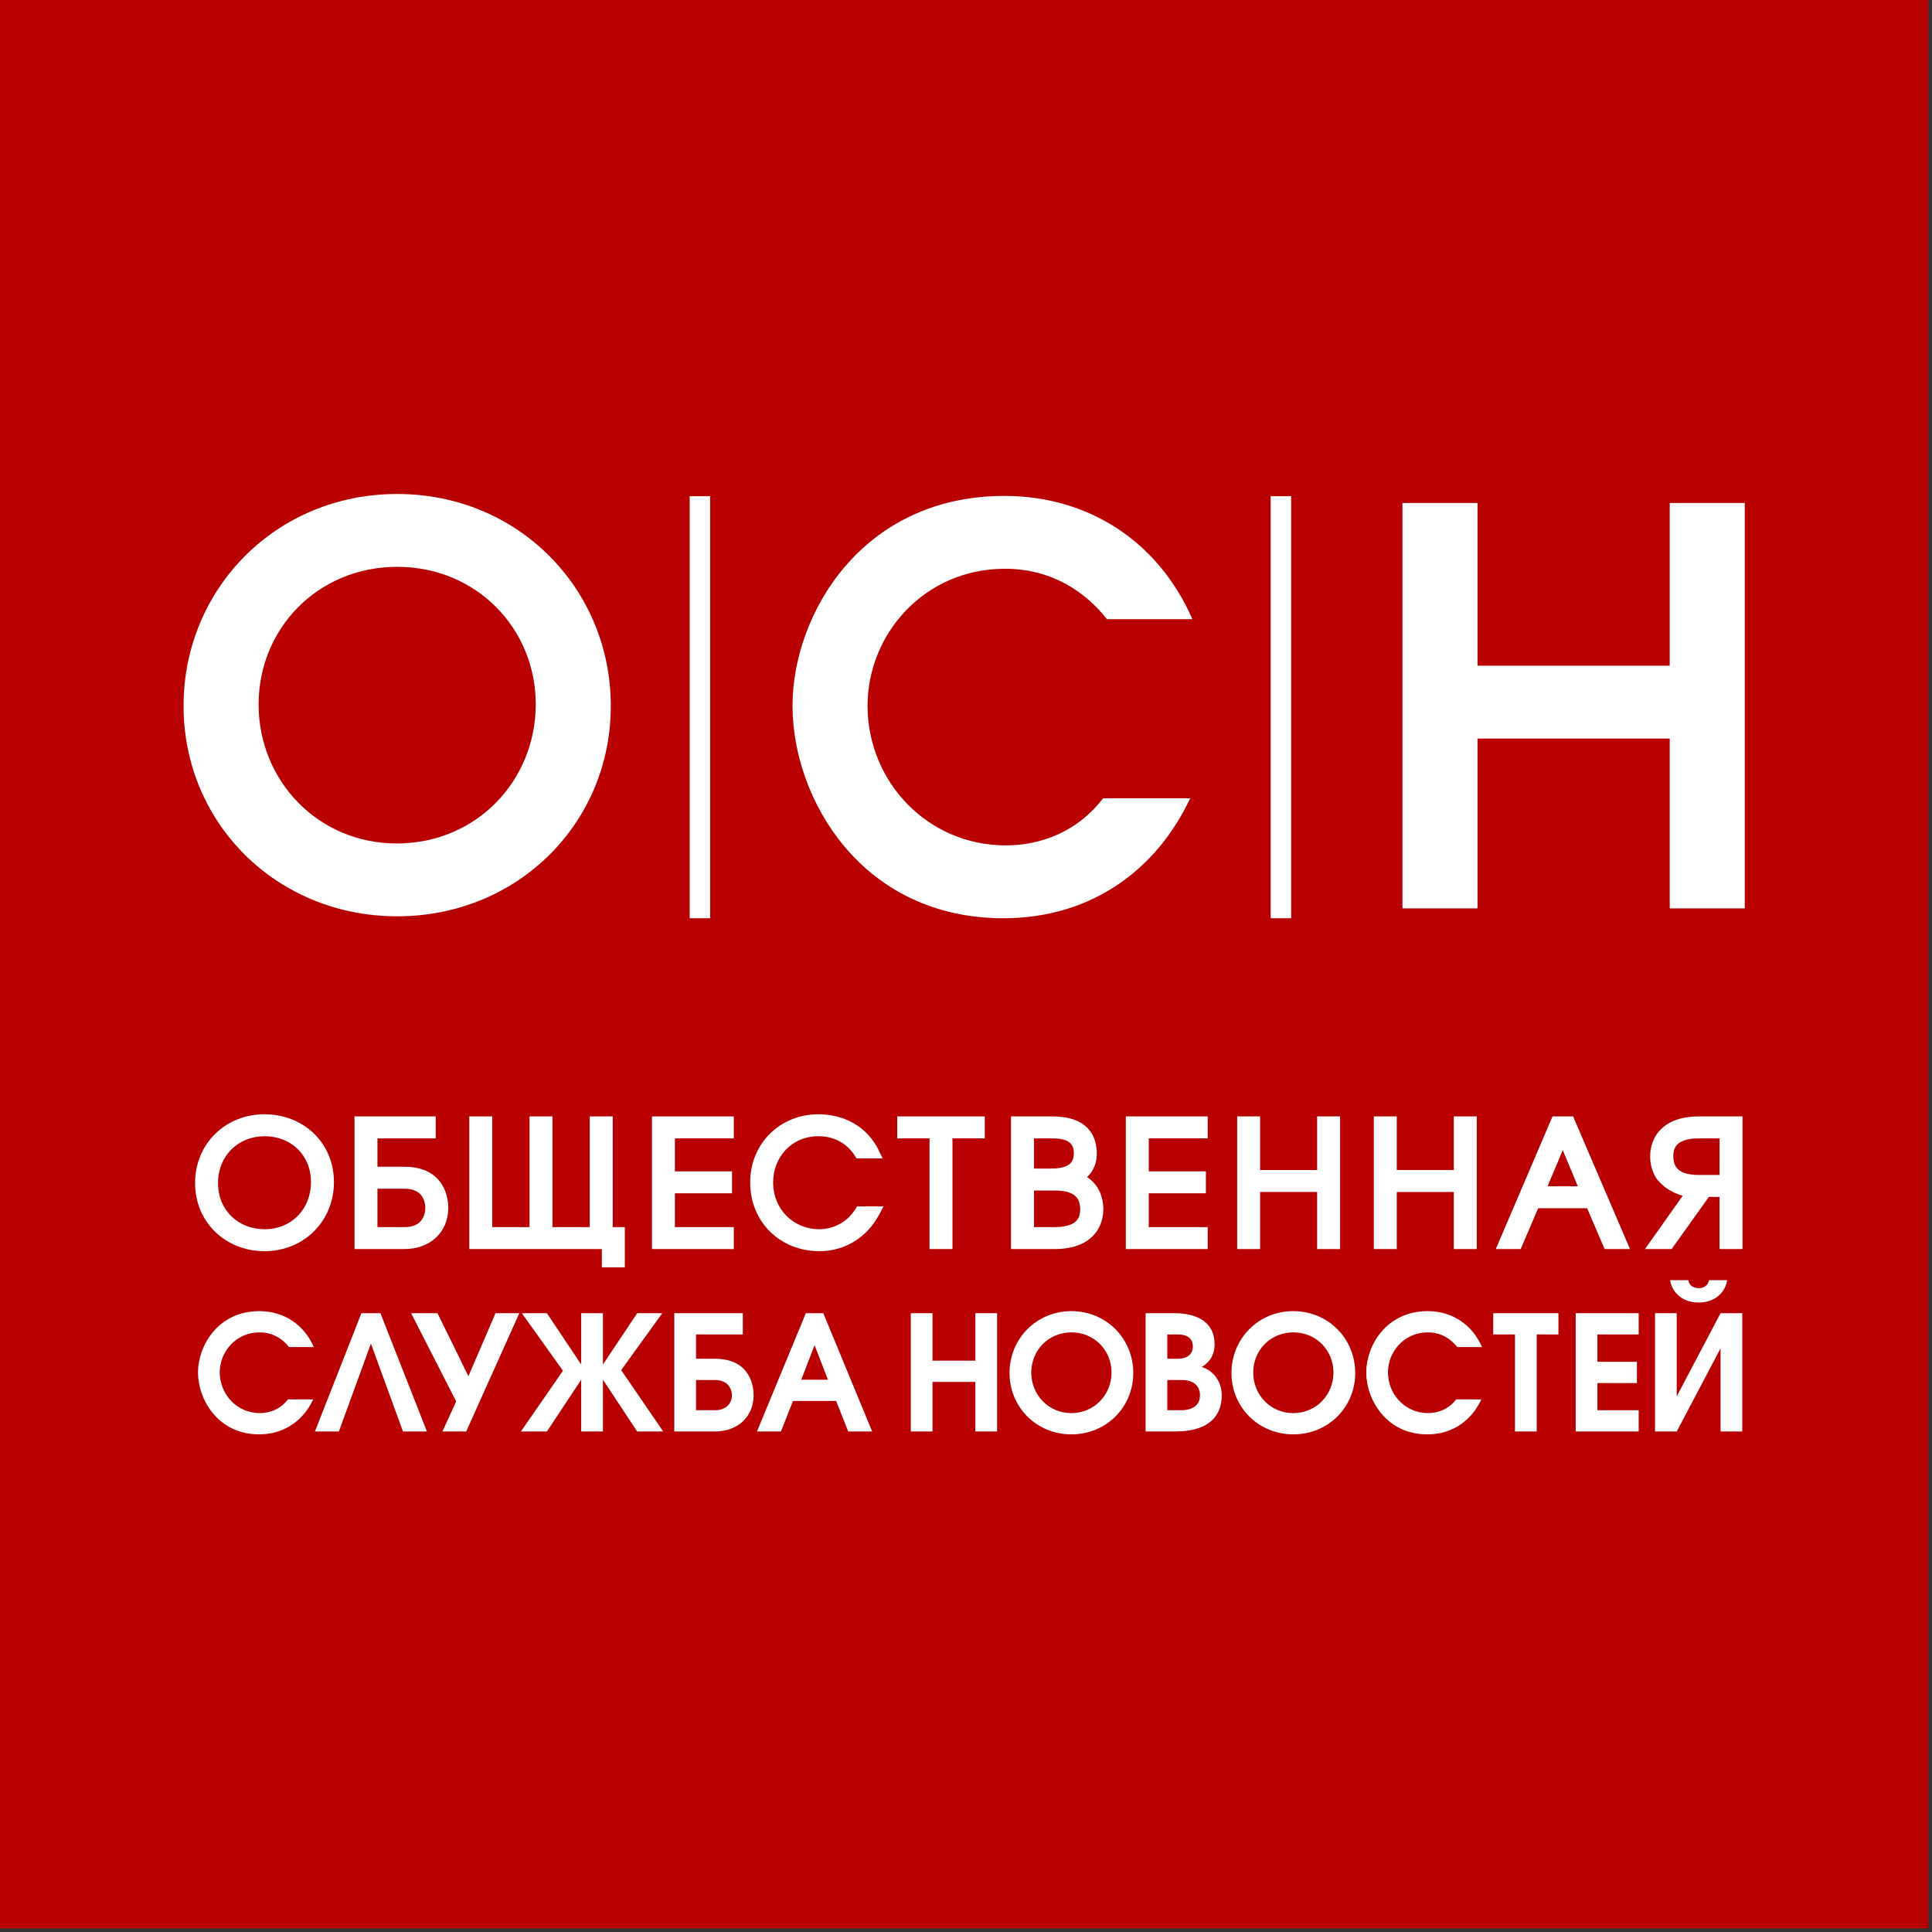
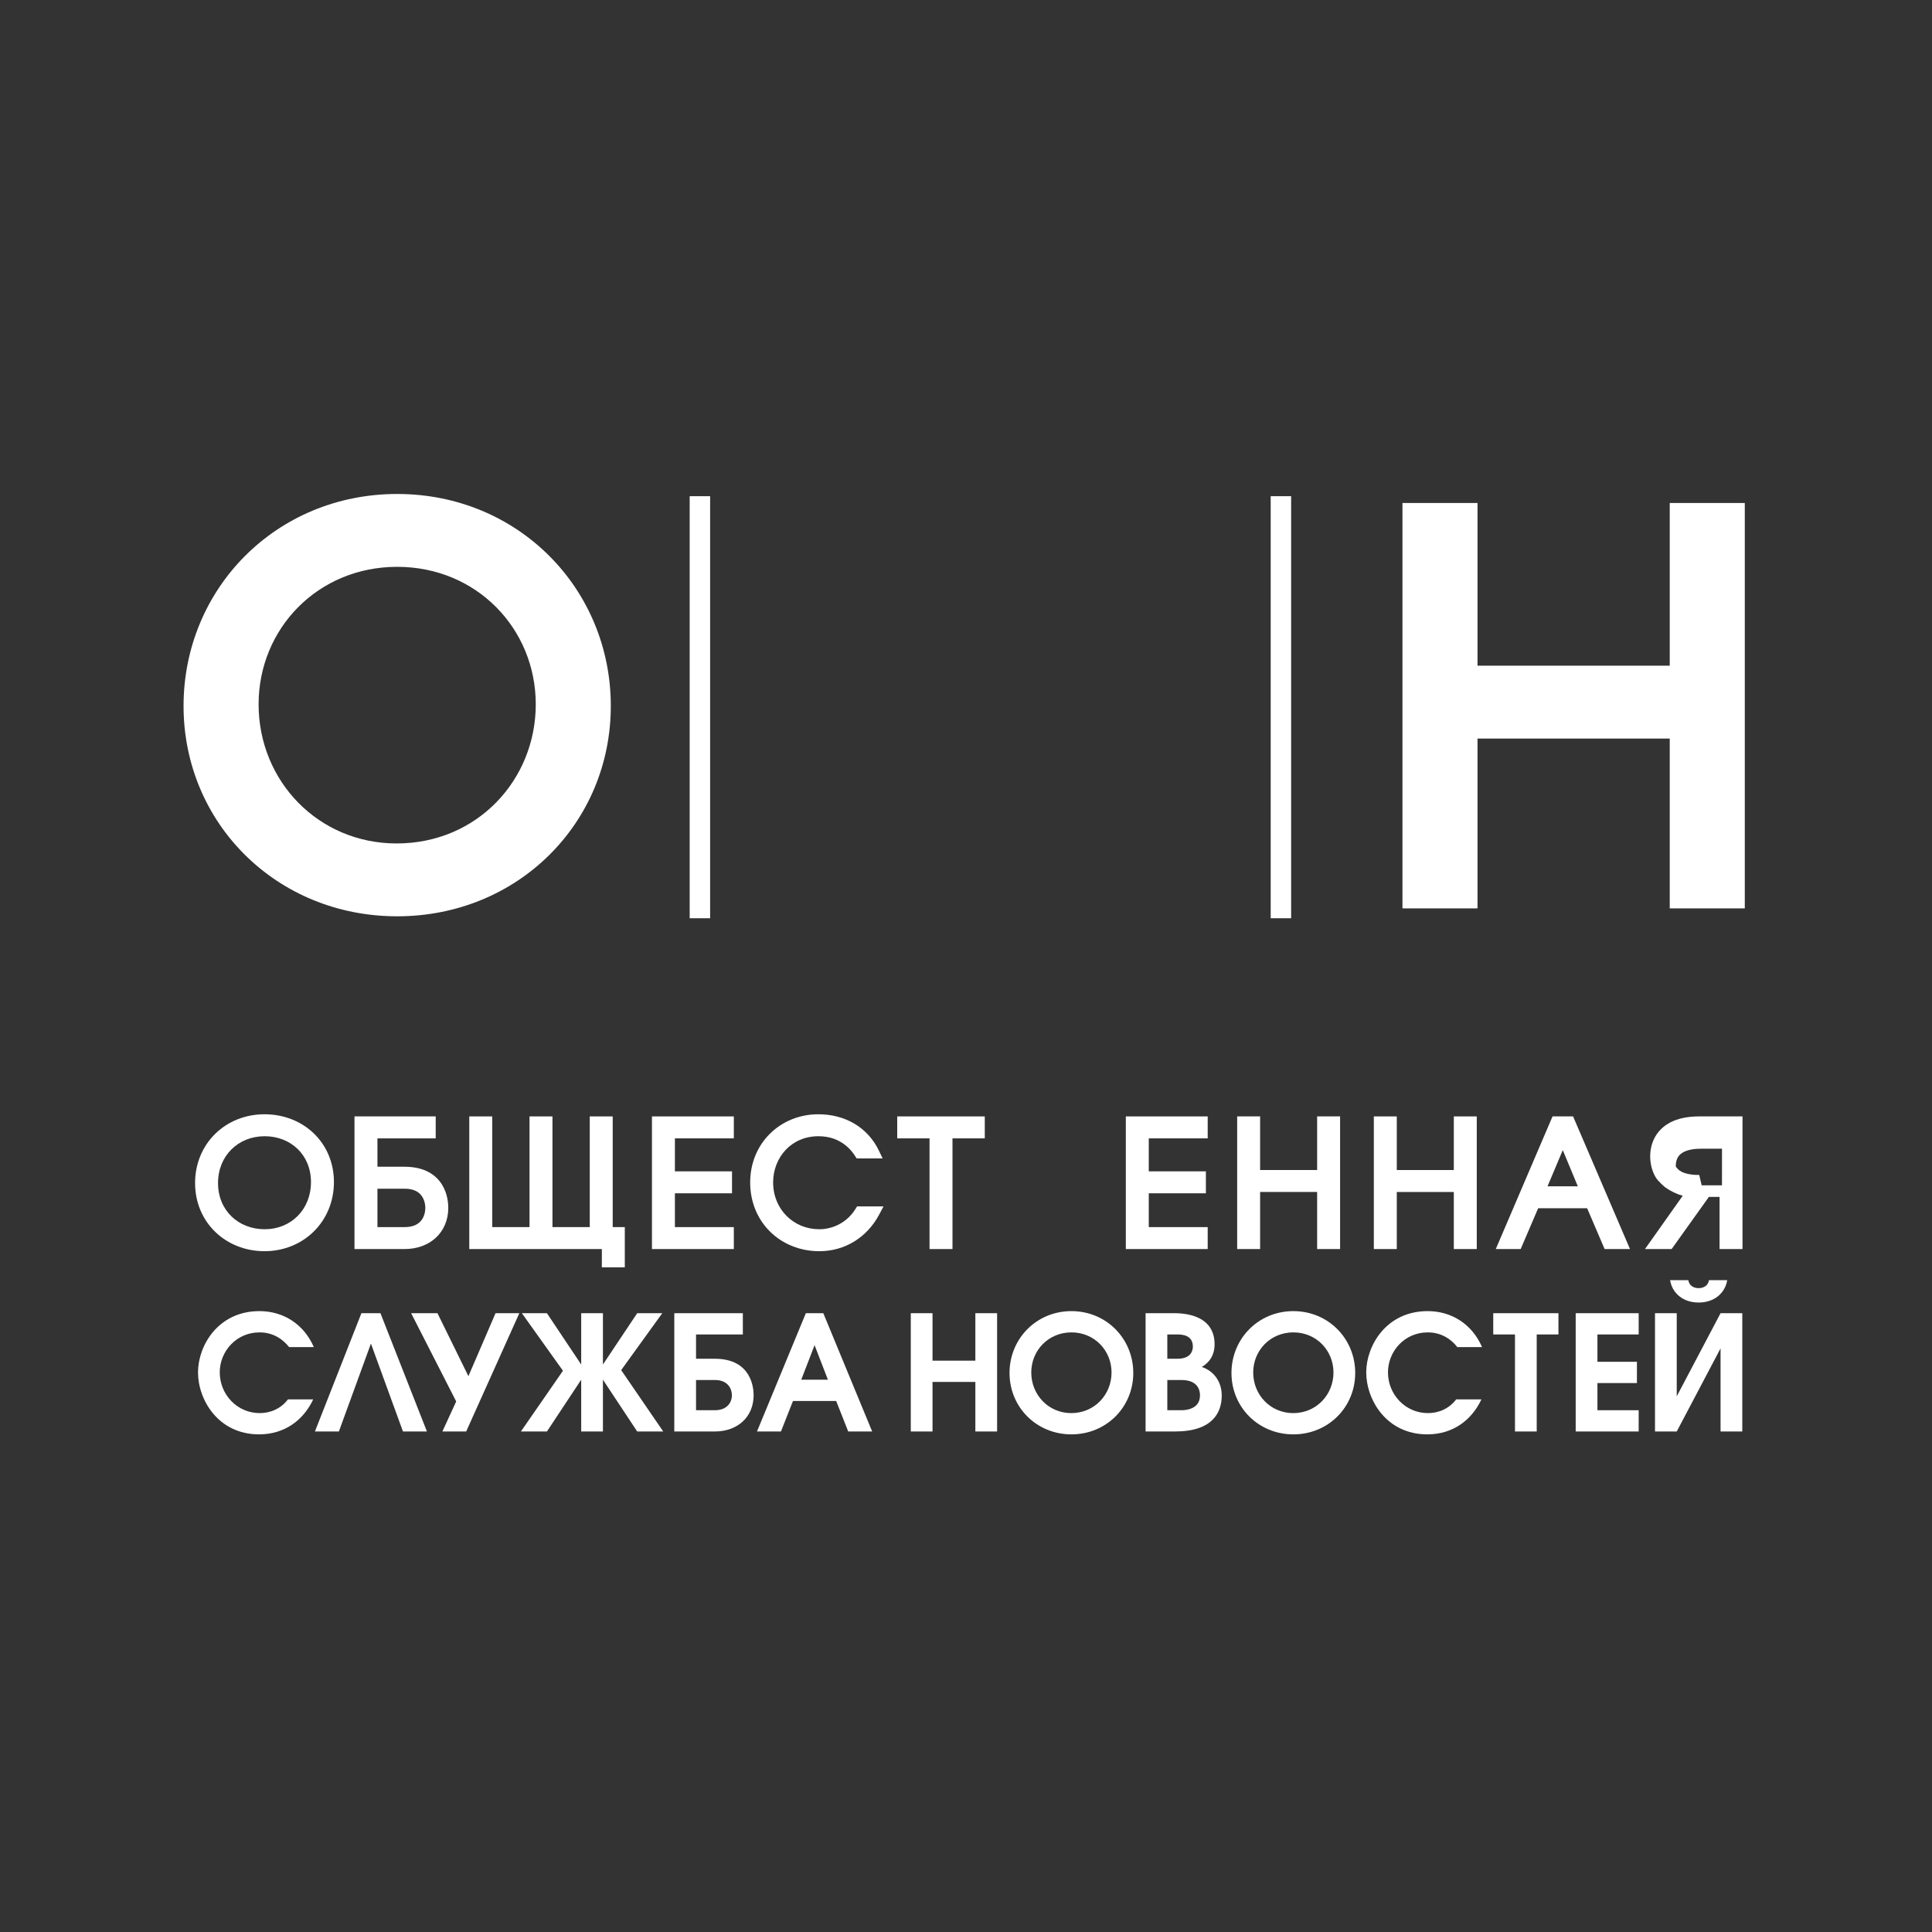
<svg xmlns="http://www.w3.org/2000/svg" xmlns:ns1="http://www.serif.com/" width="100%" height="100%" viewBox="0 0 418 418" version="1.1" xml:space="preserve" style="fill-rule:evenodd;clip-rule:evenodd;stroke-linejoin:round;stroke-miterlimit:2;">
  <rect x="0" y="0" width="418" height="418" fill="#333333" stroke="none" />
-   <rect id="Page-2" ns1:id="Page 2" x="0" y="0" width="417.209" height="417.209" style="fill:none;" />
  <g id="Слой-1" ns1:id="Слой 1">
-     <rect x="0" y="0" width="417.209" height="417.209" style="fill:#b90000;" />
    <path d="M377.496,196.535l-16.238,0l0,-36.743l-41.589,0l0,36.743l-16.238,0l0,-87.71l16.238,0l0,35.202l41.589,0l0,-35.202l16.238,0l0,87.71Z" style="fill:#fff;fill-rule:nonzero;" />
-     <path d="M217.567,182.905c7.822,0 15.643,-3.08 21.095,-10.192l18.843,0c-7.229,15.408 -21.332,25.954 -40.412,25.954c-30.694,0 -45.627,-25.836 -45.627,-45.983c0,-19.553 14.814,-45.39 45.863,-45.39c18.133,0 33.302,9.838 40.65,26.666l-18.487,0c-4.385,-5.57 -11.615,-10.904 -22.043,-10.904c-17.54,0 -29.747,14.223 -29.747,29.628c0,16.474 13.036,30.221 29.865,30.221" style="fill:#fff;fill-rule:nonzero;" />
    <path d="M85.814,182.486c-16.947,0 -29.865,-13.512 -29.865,-30.103c0,-16.352 12.8,-29.746 29.983,-29.746c17.184,0 29.983,13.394 29.983,29.746c0,16.356 -12.679,30.103 -30.101,30.103m0.118,-75.611c-26.191,0 -46.219,20.503 -46.219,45.865c0,25.362 20.148,45.508 46.219,45.508c26.073,0 46.219,-20.146 46.219,-45.508c0,-25.362 -20.028,-45.865 -46.219,-45.865" style="fill:#fff;fill-rule:nonzero;" />
    <rect x="274.921" y="107.354" width="4.424" height="91.313" style="fill:#fff;" />
    <rect x="149.216" y="107.354" width="4.424" height="91.313" style="fill:#fff;" />
    <path d="M57.262,265.954c-2.862,-0.001 -5.373,-1.031 -7.175,-2.774c-1.799,-1.748 -2.91,-4.206 -2.915,-7.217c0.004,-2.979 1.096,-5.484 2.888,-7.274c1.795,-1.785 4.296,-2.858 7.202,-2.86c2.862,0.002 5.353,1.03 7.139,2.763c1.782,1.74 2.876,4.181 2.881,7.157c-0.002,3.001 -1.091,5.527 -2.871,7.328c-1.784,1.798 -4.265,2.875 -7.149,2.877m10.628,-20.738c-2.712,-2.613 -6.476,-4.137 -10.663,-4.137c-4.179,0 -7.945,1.566 -10.656,4.224c-2.714,2.652 -4.365,6.398 -4.365,10.651l0.001,0.005l-0.001,0.019c0,4.255 1.675,7.968 4.399,10.582c2.723,2.619 6.483,4.144 10.622,4.144c4.183,0 7.949,-1.587 10.659,-4.261c2.709,-2.668 4.357,-6.422 4.361,-10.669l0.001,-0.01l0,-0.027c0.001,-4.218 -1.645,-7.914 -4.358,-10.521" style="fill:#fff;fill-rule:nonzero;" />
    <path d="M89.863,265.05c-0.571,0.262 -1.317,0.441 -2.316,0.442l-5.884,0l0,-8.31l5.884,0c0.999,0 1.745,0.179 2.316,0.441c0.853,0.399 1.352,0.976 1.695,1.66c0.332,0.667 0.465,1.443 0.464,2.043l0,0.027c0.002,0.804 -0.242,1.896 -0.865,2.682c-0.318,0.405 -0.723,0.751 -1.294,1.015m5.809,-8.684c-0.628,-1.038 -1.575,-2.047 -2.926,-2.772l0,-0.001c-1.349,-0.726 -3.074,-1.162 -5.228,-1.161l-5.855,0l0,-6.14l12.606,0l0,-4.749l-17.572,0l0,28.698l10.822,0c2.698,0.001 5.076,-0.87 6.782,-2.453c1.706,-1.577 2.687,-3.852 2.686,-6.432l0,-0.01l0.001,-0.007l-0.001,-0.004c-0.005,-0.746 -0.062,-2.892 -1.315,-4.969" style="fill:#fff;fill-rule:nonzero;" />
    <path d="M132.563,241.542l-4.966,0l0,23.949l-8.067,0l0,-23.949l-4.965,0l0,23.949l-8.068,0l0,-23.949l-4.965,0l0,28.699l28.682,0l0,3.953l4.966,0l0,-8.703l-2.617,0l0,-23.949Z" style="fill:#fff;fill-rule:nonzero;" />
    <path d="M141.054,241.542l0,28.699l17.713,0l0,-4.749l-12.748,0l0,-7.314l12.358,0l0,-4.751l-12.358,0l0,-7.136l12.748,0l0,-4.749l-17.713,0Z" style="fill:#fff;fill-rule:nonzero;" />
    <path d="M185.088,261.564c-0.947,1.524 -2.192,2.612 -3.563,3.332c-1.368,0.717 -2.864,1.058 -4.269,1.058c-2.804,-0.001 -5.284,-1.084 -7.08,-2.884c-1.794,-1.803 -2.902,-4.315 -2.904,-7.25c0,-2.715 0.996,-5.214 2.706,-7.029c1.715,-1.811 4.124,-2.958 7.102,-2.962c2.549,0.004 4.32,0.821 5.594,1.758c1.268,0.94 1.999,2.006 2.318,2.504l0.259,0.407l0.086,0.135l5.627,0l-0.817,-1.698c-1.19,-2.479 -3.008,-4.46 -5.262,-5.804c-2.251,-1.344 -4.926,-2.05 -7.834,-2.051l-0.013,0c-4.074,-0.001 -7.766,1.551 -10.433,4.18c-2.668,2.626 -4.299,6.333 -4.299,10.551l0,0.021c-0.001,4.32 1.659,8.069 4.372,10.704c2.71,2.641 6.457,4.168 10.578,4.168c2.772,0 5.367,-0.746 7.591,-2.119c2.225,-1.372 4.075,-3.369 5.384,-5.838l0.924,-1.74l-5.721,0l-0.346,0.557Z" style="fill:#fff;fill-rule:nonzero;" />
    <path d="M194.119,246.292l6.991,0l0,23.949l4.965,0l0,-23.949l6.989,0l0,-4.75l-18.945,0l0,4.75Z" style="fill:#fff;fill-rule:nonzero;" />
-     <path d="M233.186,263.73c-0.234,0.358 -0.53,0.638 -0.9,0.875c-0.548,0.353 -1.266,0.588 -2.014,0.72c-0.748,0.133 -1.52,0.167 -2.165,0.166l-4.401,0l0,-7.919l4.472,0c1.201,-0.002 2.705,0.145 3.743,0.698c0.538,0.283 0.954,0.641 1.265,1.151c0.307,0.512 0.523,1.203 0.526,2.235c-0.004,0.964 -0.218,1.593 -0.526,2.074m-1.325,-16.037c0.27,0.408 0.469,0.961 0.473,1.865c-0.004,0.829 -0.187,1.356 -0.444,1.758c-0.196,0.299 -0.444,0.534 -0.76,0.736c-0.466,0.301 -1.09,0.508 -1.745,0.622c-0.655,0.118 -1.338,0.149 -1.913,0.149l-3.766,0l0,-6.532l3.889,0c0.911,-0.002 2.211,0.071 3.131,0.494c0.489,0.222 0.86,0.504 1.135,0.908m3.338,6.981c0.285,-0.278 0.566,-0.58 0.822,-0.937c0.741,-1.021 1.279,-2.389 1.278,-4.056l0,-0.008l0.001,-0.004l0,-0.006l-0.001,-0.015c0.001,-1.824 -0.419,-3.321 -1.148,-4.489c-0.547,-0.879 -1.258,-1.555 -2.027,-2.058c-1.156,-0.754 -2.43,-1.131 -3.601,-1.334c-1.173,-0.2 -2.26,-0.224 -3.051,-0.226l-8.732,0l0,28.699l9.367,0c2.257,0 4.073,-0.354 5.53,-0.961c2.19,-0.907 3.519,-2.408 4.227,-3.88c0.711,-1.469 0.848,-2.881 0.849,-3.778c-0.001,-1.557 -0.366,-3.195 -1.231,-4.628c-0.545,-0.905 -1.317,-1.703 -2.283,-2.319" style="fill:#fff;fill-rule:nonzero;" />
    <path d="M243.579,241.542l0,28.699l17.713,0l0,-4.749l-12.748,0l0,-7.314l12.358,0l0,-4.751l-12.358,0l0,-7.136l12.748,0l0,-4.749l-17.713,0Z" style="fill:#fff;fill-rule:nonzero;" />
    <path d="M284.971,253.143l-12.338,0l0.001,-11.601l-4.966,0l0,28.699l4.966,0l0,-12.348l12.337,0l0,12.348l4.965,0l0,-28.699l-4.965,0l0,11.601Z" style="fill:#fff;fill-rule:nonzero;" />
    <path d="M314.541,253.143l-12.338,0l0,-11.601l-4.966,0l0,28.699l4.966,0l0,-12.347l12.338,0l0,12.347l4.965,0l0,-28.699l-4.965,0l0,11.601Z" style="fill:#fff;fill-rule:nonzero;" />
    <path d="M341.372,256.666l-6.557,0l3.301,-7.833l3.256,7.833Zm-1.025,-15.125l-4.446,0l-0.306,0.716l-11.973,27.984l5.387,0l3.778,-8.825l10.602,0l3.778,8.825l5.492,0l-0.175,-0.409l-12.137,-28.291Z" style="fill:#fff;fill-rule:nonzero;" />
-     <path d="M367.641,254.211l-0.071,-0.002l-0.012,-0.006l-0.231,-0.001c-0.207,-0.003 -0.406,-0.005 -0.612,-0.017l-0.07,-0.004c-0.986,-0.063 -2.039,-0.252 -2.824,-0.669c-0.539,-0.284 -0.954,-0.64 -1.265,-1.151c-0.307,-0.511 -0.523,-1.203 -0.526,-2.235c0.004,-0.965 0.218,-1.595 0.526,-2.074c0.233,-0.357 0.53,-0.637 0.9,-0.874c0.548,-0.353 1.267,-0.589 2.014,-0.72c0.748,-0.133 1.519,-0.166 2.166,-0.166l4.401,0l0,5.826l-0.001,0l0,2.093l-4.395,0Zm-0.005,-12.669c-2.259,0 -4.075,0.355 -5.531,0.962c-2.19,0.906 -3.52,2.407 -4.227,3.879c-0.711,1.47 -0.848,2.882 -0.849,3.779c0.001,1.556 0.365,3.194 1.231,4.627c0.267,0.441 0.765,0.952 1.209,1.376c0.222,0.21 0.429,0.395 0.584,0.529c0.077,0.067 0.142,0.121 0.19,0.16l0.063,0.049l0.032,0.022l0.011,0.006c1.079,0.786 2.49,1.455 3.718,1.78l-8.165,11.53l5.767,0l8.055,-11.28l2.312,0l0,11.28l4.966,0l0,-28.699l-9.366,0Z" style="fill:#fff;fill-rule:nonzero;" />
+     <path d="M367.641,254.211l-0.071,-0.002l-0.012,-0.006l-0.231,-0.001c-0.207,-0.003 -0.406,-0.005 -0.612,-0.017l-0.07,-0.004c-0.986,-0.063 -2.039,-0.252 -2.824,-0.669c-0.539,-0.284 -0.954,-0.64 -1.265,-1.151c0.004,-0.965 0.218,-1.595 0.526,-2.074c0.233,-0.357 0.53,-0.637 0.9,-0.874c0.548,-0.353 1.267,-0.589 2.014,-0.72c0.748,-0.133 1.519,-0.166 2.166,-0.166l4.401,0l0,5.826l-0.001,0l0,2.093l-4.395,0Zm-0.005,-12.669c-2.259,0 -4.075,0.355 -5.531,0.962c-2.19,0.906 -3.52,2.407 -4.227,3.879c-0.711,1.47 -0.848,2.882 -0.849,3.779c0.001,1.556 0.365,3.194 1.231,4.627c0.267,0.441 0.765,0.952 1.209,1.376c0.222,0.21 0.429,0.395 0.584,0.529c0.077,0.067 0.142,0.121 0.19,0.16l0.063,0.049l0.032,0.022l0.011,0.006c1.079,0.786 2.49,1.455 3.718,1.78l-8.165,11.53l5.767,0l8.055,-11.28l2.312,0l0,11.28l4.966,0l0,-28.699l-9.366,0Z" style="fill:#fff;fill-rule:nonzero;" />
    <path d="M62.543,291.45c-1.27,-1.626 -3.363,-3.181 -6.384,-3.181c-5.08,0 -8.615,4.15 -8.615,8.646c0,4.806 3.775,8.819 8.649,8.819c2.266,0 4.531,-0.9 6.111,-2.974l5.457,0c-2.095,4.495 -6.179,7.573 -11.705,7.573c-8.891,0 -13.215,-7.54 -13.215,-13.418c0,-5.707 4.291,-13.247 13.284,-13.247c5.251,0 9.644,2.872 11.773,7.782l-5.355,0Z" style="fill:#fff;fill-rule:nonzero;" />
    <path d="M92.369,309.711l-5.184,0l-6.933,-19.022l-6.934,19.022l-5.183,0l10.058,-25.593l4.119,0l10.057,25.593Z" style="fill:#fff;fill-rule:nonzero;" />
    <path d="M100.862,309.711l-5.149,0l2.987,-6.501l-9.748,-19.092l5.697,0l6.694,13.626l5.87,-13.626l5.148,0l-11.499,25.593Z" style="fill:#fff;fill-rule:nonzero;" />
    <path d="M125.746,298.506l-7.415,11.205l-5.629,0l9.097,-13.143l-8.891,-12.449l5.423,0l7.415,11.101l0,-11.101l4.702,0l0,11.101l7.414,-11.101l5.424,0l-8.891,12.312l9.097,13.28l-5.63,0l-7.414,-11.205l0,11.205l-4.702,0l0,-11.205Z" style="fill:#fff;fill-rule:nonzero;" />
    <path d="M150.592,305.111l4.085,0c2.574,0 3.673,-1.626 3.673,-3.251c0,-1.211 -0.721,-3.286 -3.673,-3.286l-4.085,0l0,6.537Zm10.126,-20.993l0,4.6l-10.126,0l0,5.256l4.051,0c8.1,0 8.409,6.572 8.409,7.886c0,4.669 -3.432,7.851 -8.409,7.851l-8.753,0l0,-25.593l14.828,0Z" style="fill:#fff;fill-rule:nonzero;" />
    <path d="M179.122,298.506l-2.883,-7.47l-2.883,7.47l5.766,0Zm-4.771,-14.387l3.776,0l10.572,25.592l-5.184,0l-2.607,-6.605l-9.337,0l-2.609,6.605l-5.183,0l10.572,-25.592Z" style="fill:#fff;fill-rule:nonzero;" />
    <path d="M197.055,284.118l4.702,0l0,10.271l9.267,0l0,-10.271l4.704,0l0,25.593l-4.704,0l0,-10.722l-9.267,0l0,10.722l-4.702,0l0,-25.593Z" style="fill:#fff;fill-rule:nonzero;" />
    <path d="M240.489,296.949c0,-4.772 -3.706,-8.681 -8.683,-8.681c-4.977,0 -8.685,3.909 -8.685,8.681c0,4.842 3.741,8.786 8.65,8.786c5.047,0 8.718,-4.013 8.718,-8.786m4.703,0.104c0,7.401 -5.835,13.281 -13.386,13.281c-7.553,0 -13.388,-5.88 -13.388,-13.281c0,-7.401 5.802,-13.384 13.388,-13.384c7.585,0 13.386,5.983 13.386,13.384" style="fill:#fff;fill-rule:nonzero;" />
    <path d="M255.61,305.111c0.55,0 4.016,-0.034 4.016,-3.217c0,-0.967 -0.343,-3.32 -4.016,-3.32l-3.055,0l0,6.537l3.055,0Zm-0.858,-11.137c3.089,0 3.33,-1.971 3.33,-2.627c0,-2.49 -2.3,-2.629 -3.33,-2.629l-2.197,0l0,5.256l2.197,0Zm-6.899,-9.856l6.11,0c1.578,0 8.821,0.034 8.821,6.744c0,3.182 -2.093,4.496 -2.781,4.877c2.746,0.934 4.326,3.319 4.326,6.19c0,3.7 -1.991,7.782 -10.126,7.782l-6.35,0l0,-25.593Z" style="fill:#fff;fill-rule:nonzero;" />
    <path d="M288.506,296.949c0,-4.772 -3.706,-8.681 -8.683,-8.681c-4.977,0 -8.685,3.909 -8.685,8.681c0,4.842 3.741,8.786 8.65,8.786c5.046,0 8.718,-4.013 8.718,-8.786m4.703,0.104c0,7.401 -5.835,13.281 -13.386,13.281c-7.553,0 -13.388,-5.88 -13.388,-13.281c0,-7.401 5.802,-13.384 13.388,-13.384c7.585,0 13.386,5.983 13.386,13.384" style="fill:#fff;fill-rule:nonzero;" />
    <path d="M315.295,291.45c-1.27,-1.626 -3.363,-3.181 -6.383,-3.181c-5.081,0 -8.616,4.15 -8.616,8.646c0,4.806 3.775,8.819 8.649,8.819c2.267,0 4.532,-0.9 6.111,-2.974l5.457,0c-2.095,4.495 -6.178,7.573 -11.705,7.573c-8.891,0 -13.215,-7.54 -13.215,-13.418c0,-5.707 4.291,-13.247 13.283,-13.247c5.253,0 9.646,2.872 11.775,7.782l-5.356,0Z" style="fill:#fff;fill-rule:nonzero;" />
    <path d="M327.776,288.718l-4.703,0l0,-4.6l14.107,0l0,4.6l-4.703,0l0,20.993l-4.701,0l0,-20.993Z" style="fill:#fff;fill-rule:nonzero;" />
    <path d="M340.911,284.118l13.627,0l0,4.6l-8.925,0l0,5.915l8.546,0l0,4.599l-8.546,0l0,5.879l8.925,0l0,4.6l-13.627,0l0,-25.593Z" style="fill:#fff;fill-rule:nonzero;" />
    <path d="M365.282,276.97c0.172,1.211 1.201,1.729 2.23,1.729c1.03,0 2.061,-0.518 2.233,-1.729l3.946,0c-0.446,2.766 -2.746,4.841 -6.179,4.841c-3.432,0 -5.732,-2.075 -6.177,-4.841l3.947,0Zm-2.509,7.148l0,17.984l9.48,-17.984l4.702,0l0,25.593l-4.702,0l0,-17.984l-9.48,17.984l-4.703,0l0,-25.593l4.703,0Z" style="fill:#fff;fill-rule:nonzero;" />
  </g>
</svg>